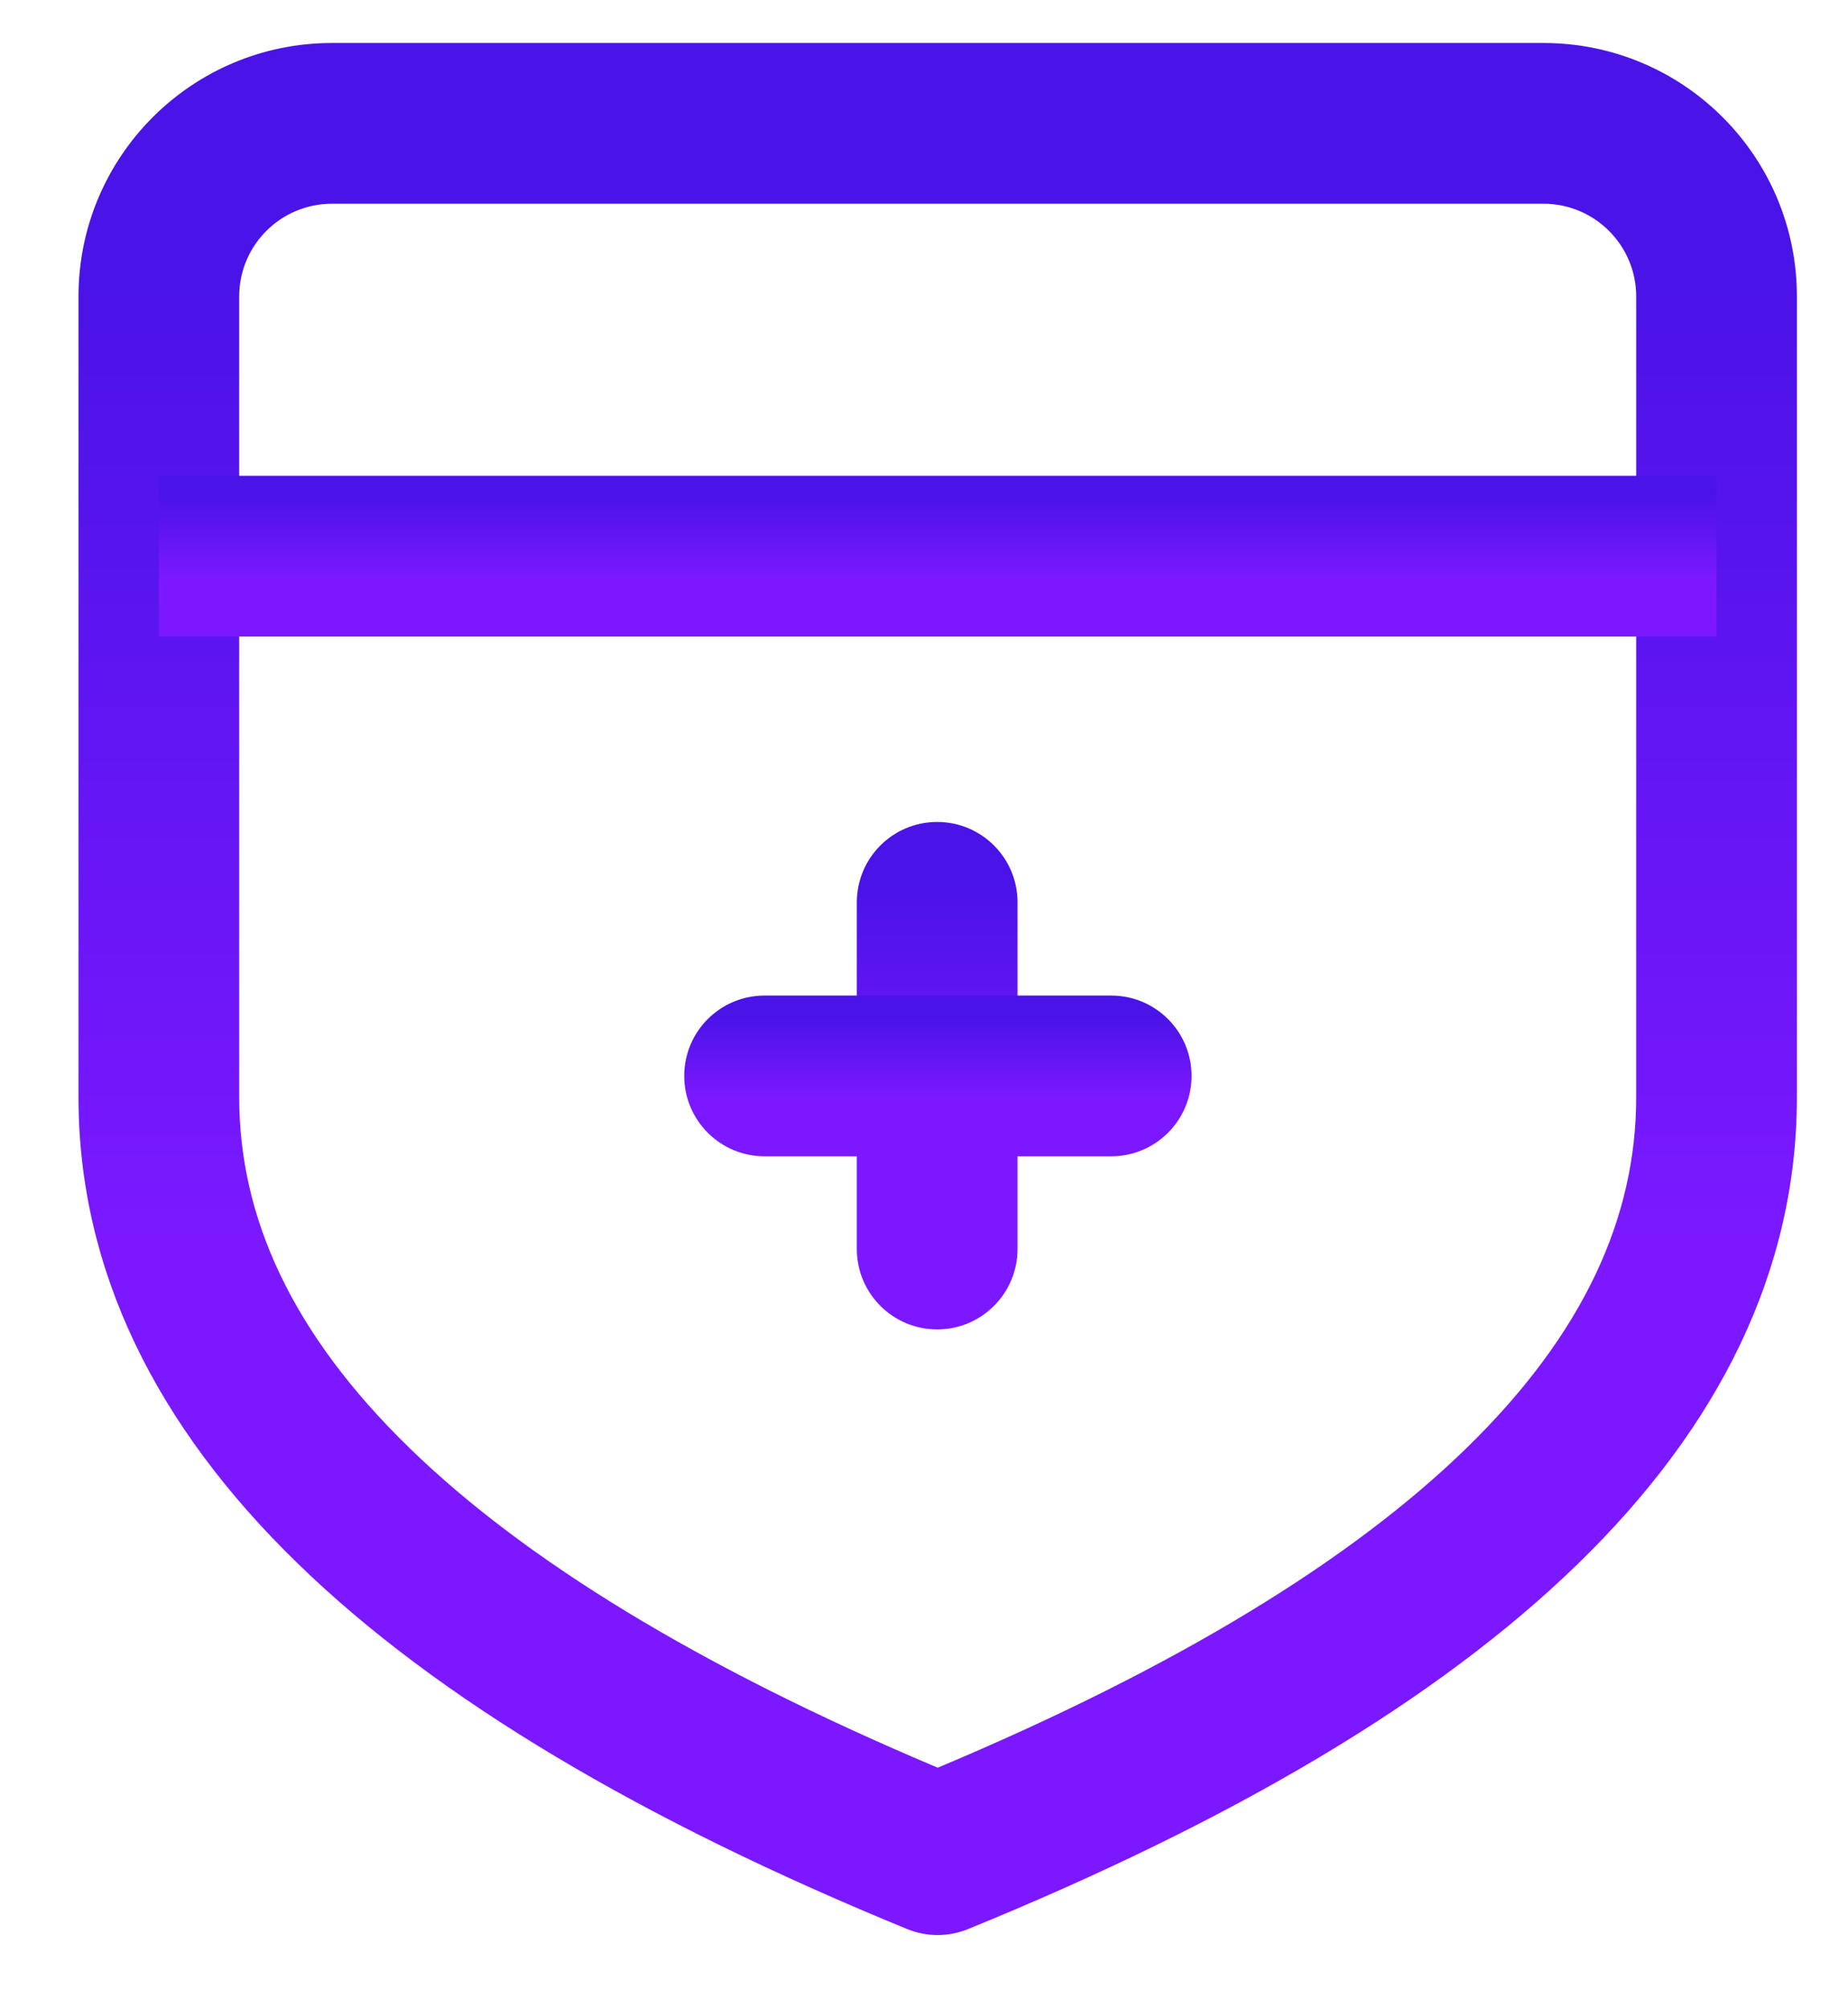
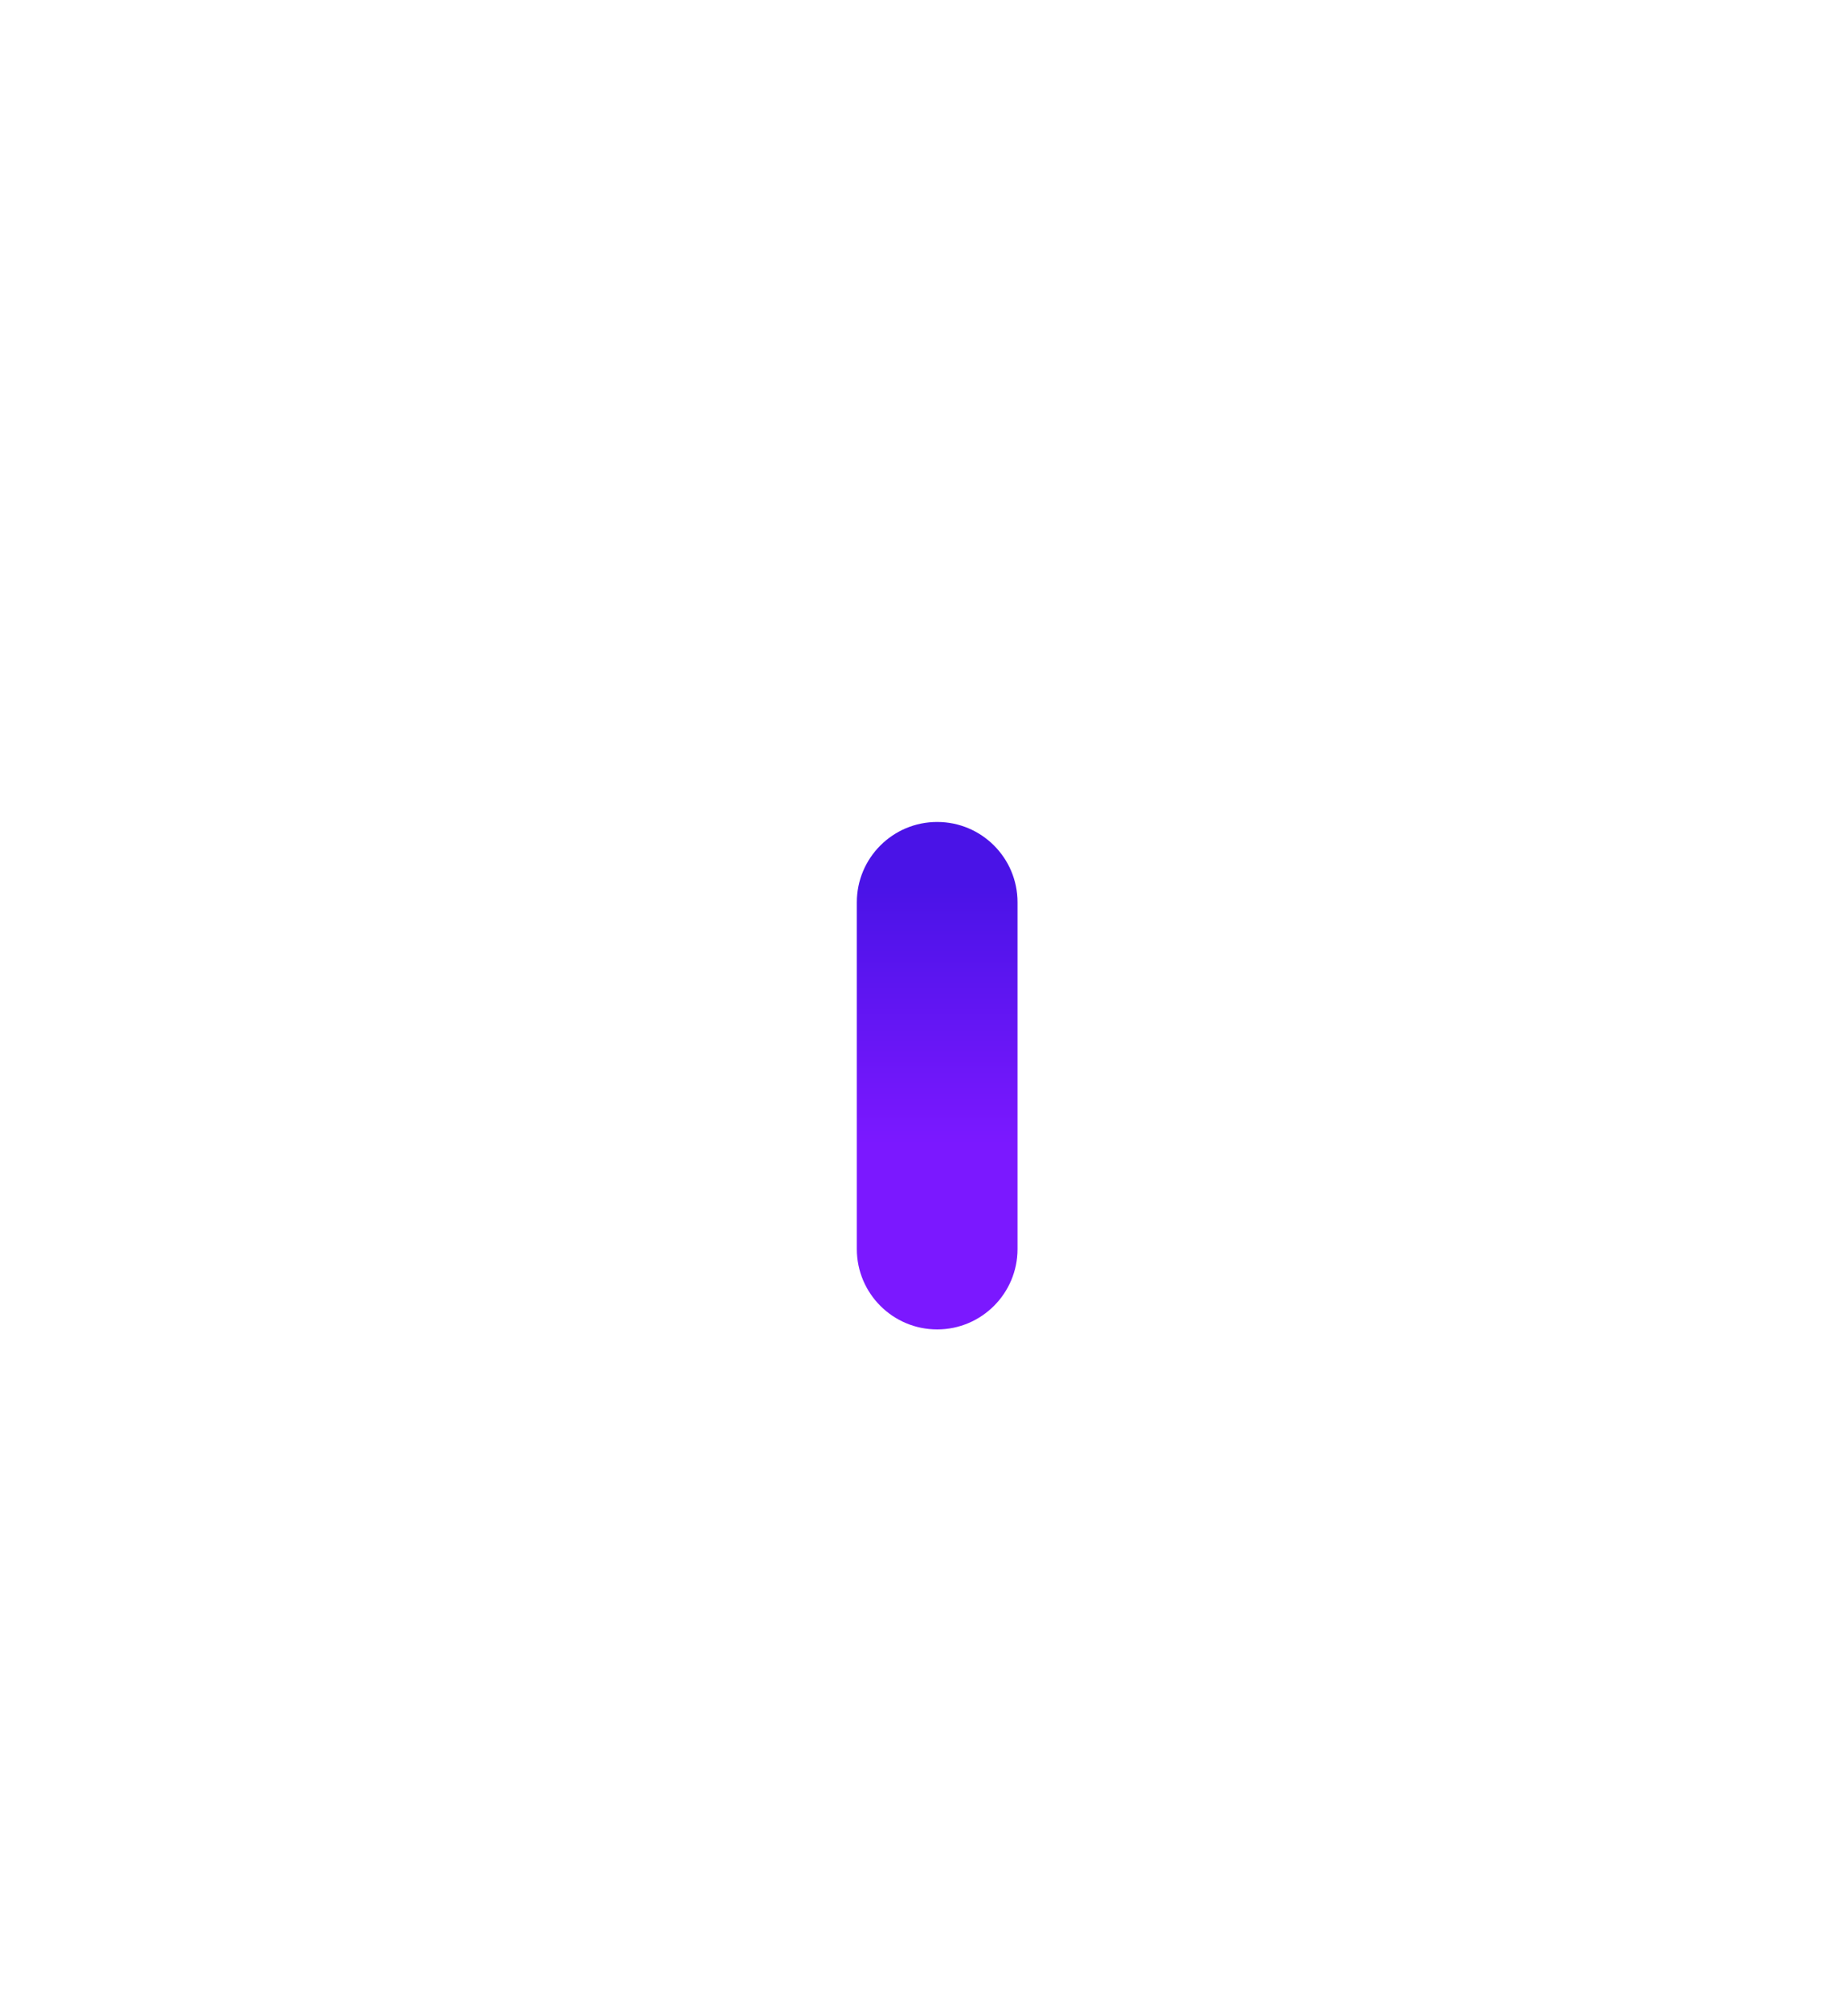
<svg xmlns="http://www.w3.org/2000/svg" width="23" height="25" viewBox="0 0 23 25" fill="none">
-   <path fill-rule="evenodd" clip-rule="evenodd" d="M4.131 2.535C3.493 2.535 2.977 3.052 2.977 3.689V13.652C2.977 15.138 3.626 16.587 5.097 18.017C6.525 19.406 8.695 20.74 11.671 21.994C14.646 20.745 16.816 19.413 18.243 18.026C19.714 16.596 20.364 15.144 20.364 13.652V3.689C20.364 3.052 19.847 2.535 19.21 2.535H4.131ZM0.977 3.689C0.977 1.947 2.389 0.535 4.131 0.535H19.21C20.952 0.535 22.364 1.947 22.364 3.689V13.652C22.364 15.806 21.398 17.748 19.637 19.459C17.893 21.155 15.34 22.659 12.048 24.002C11.805 24.101 11.534 24.101 11.291 24.002C8 22.653 5.446 21.146 3.703 19.451C1.943 17.74 0.977 15.802 0.977 13.652V3.689Z" fill="url(#paint0_linear_3410_160)" />
-   <path fill-rule="evenodd" clip-rule="evenodd" d="M21.364 7.92H1.977V5.92H21.364V7.92Z" fill="url(#paint1_linear_3410_160)" />
  <path fill-rule="evenodd" clip-rule="evenodd" d="M11.664 10.227C12.216 10.227 12.664 10.674 12.664 11.227V15.541C12.664 16.093 12.216 16.541 11.664 16.541C11.112 16.541 10.664 16.093 10.664 15.541V11.227C10.664 10.674 11.112 10.227 11.664 10.227Z" fill="url(#paint2_linear_3410_160)" />
-   <path fill-rule="evenodd" clip-rule="evenodd" d="M8.516 13.387C8.516 12.834 8.963 12.387 9.516 12.387H13.83C14.382 12.387 14.83 12.834 14.83 13.387C14.83 13.939 14.382 14.387 13.83 14.387H9.516C8.963 14.387 8.516 13.939 8.516 13.387Z" fill="url(#paint3_linear_3410_160)" />
  <defs>
    <linearGradient id="paint0_linear_3410_160" x1="11.679" y1="3.466" x2="11.679" y2="15.475" gradientUnits="userSpaceOnUse">
      <stop offset="5.32779e-09" stop-color="#4A13E7" />
      <stop offset="1" stop-color="#7B18FF" />
    </linearGradient>
    <linearGradient id="paint1_linear_3410_160" x1="11.678" y1="6.169" x2="11.678" y2="7.189" gradientUnits="userSpaceOnUse">
      <stop offset="5.32779e-09" stop-color="#4A13E7" />
      <stop offset="1" stop-color="#7B18FF" />
    </linearGradient>
    <linearGradient id="paint2_linear_3410_160" x1="11.665" y1="11.013" x2="11.665" y2="14.234" gradientUnits="userSpaceOnUse">
      <stop offset="5.32779e-09" stop-color="#4A13E7" />
      <stop offset="1" stop-color="#7B18FF" />
    </linearGradient>
    <linearGradient id="paint3_linear_3410_160" x1="11.675" y1="12.636" x2="11.675" y2="13.656" gradientUnits="userSpaceOnUse">
      <stop offset="5.32779e-09" stop-color="#4A13E7" />
      <stop offset="1" stop-color="#7B18FF" />
    </linearGradient>
  </defs>
</svg>